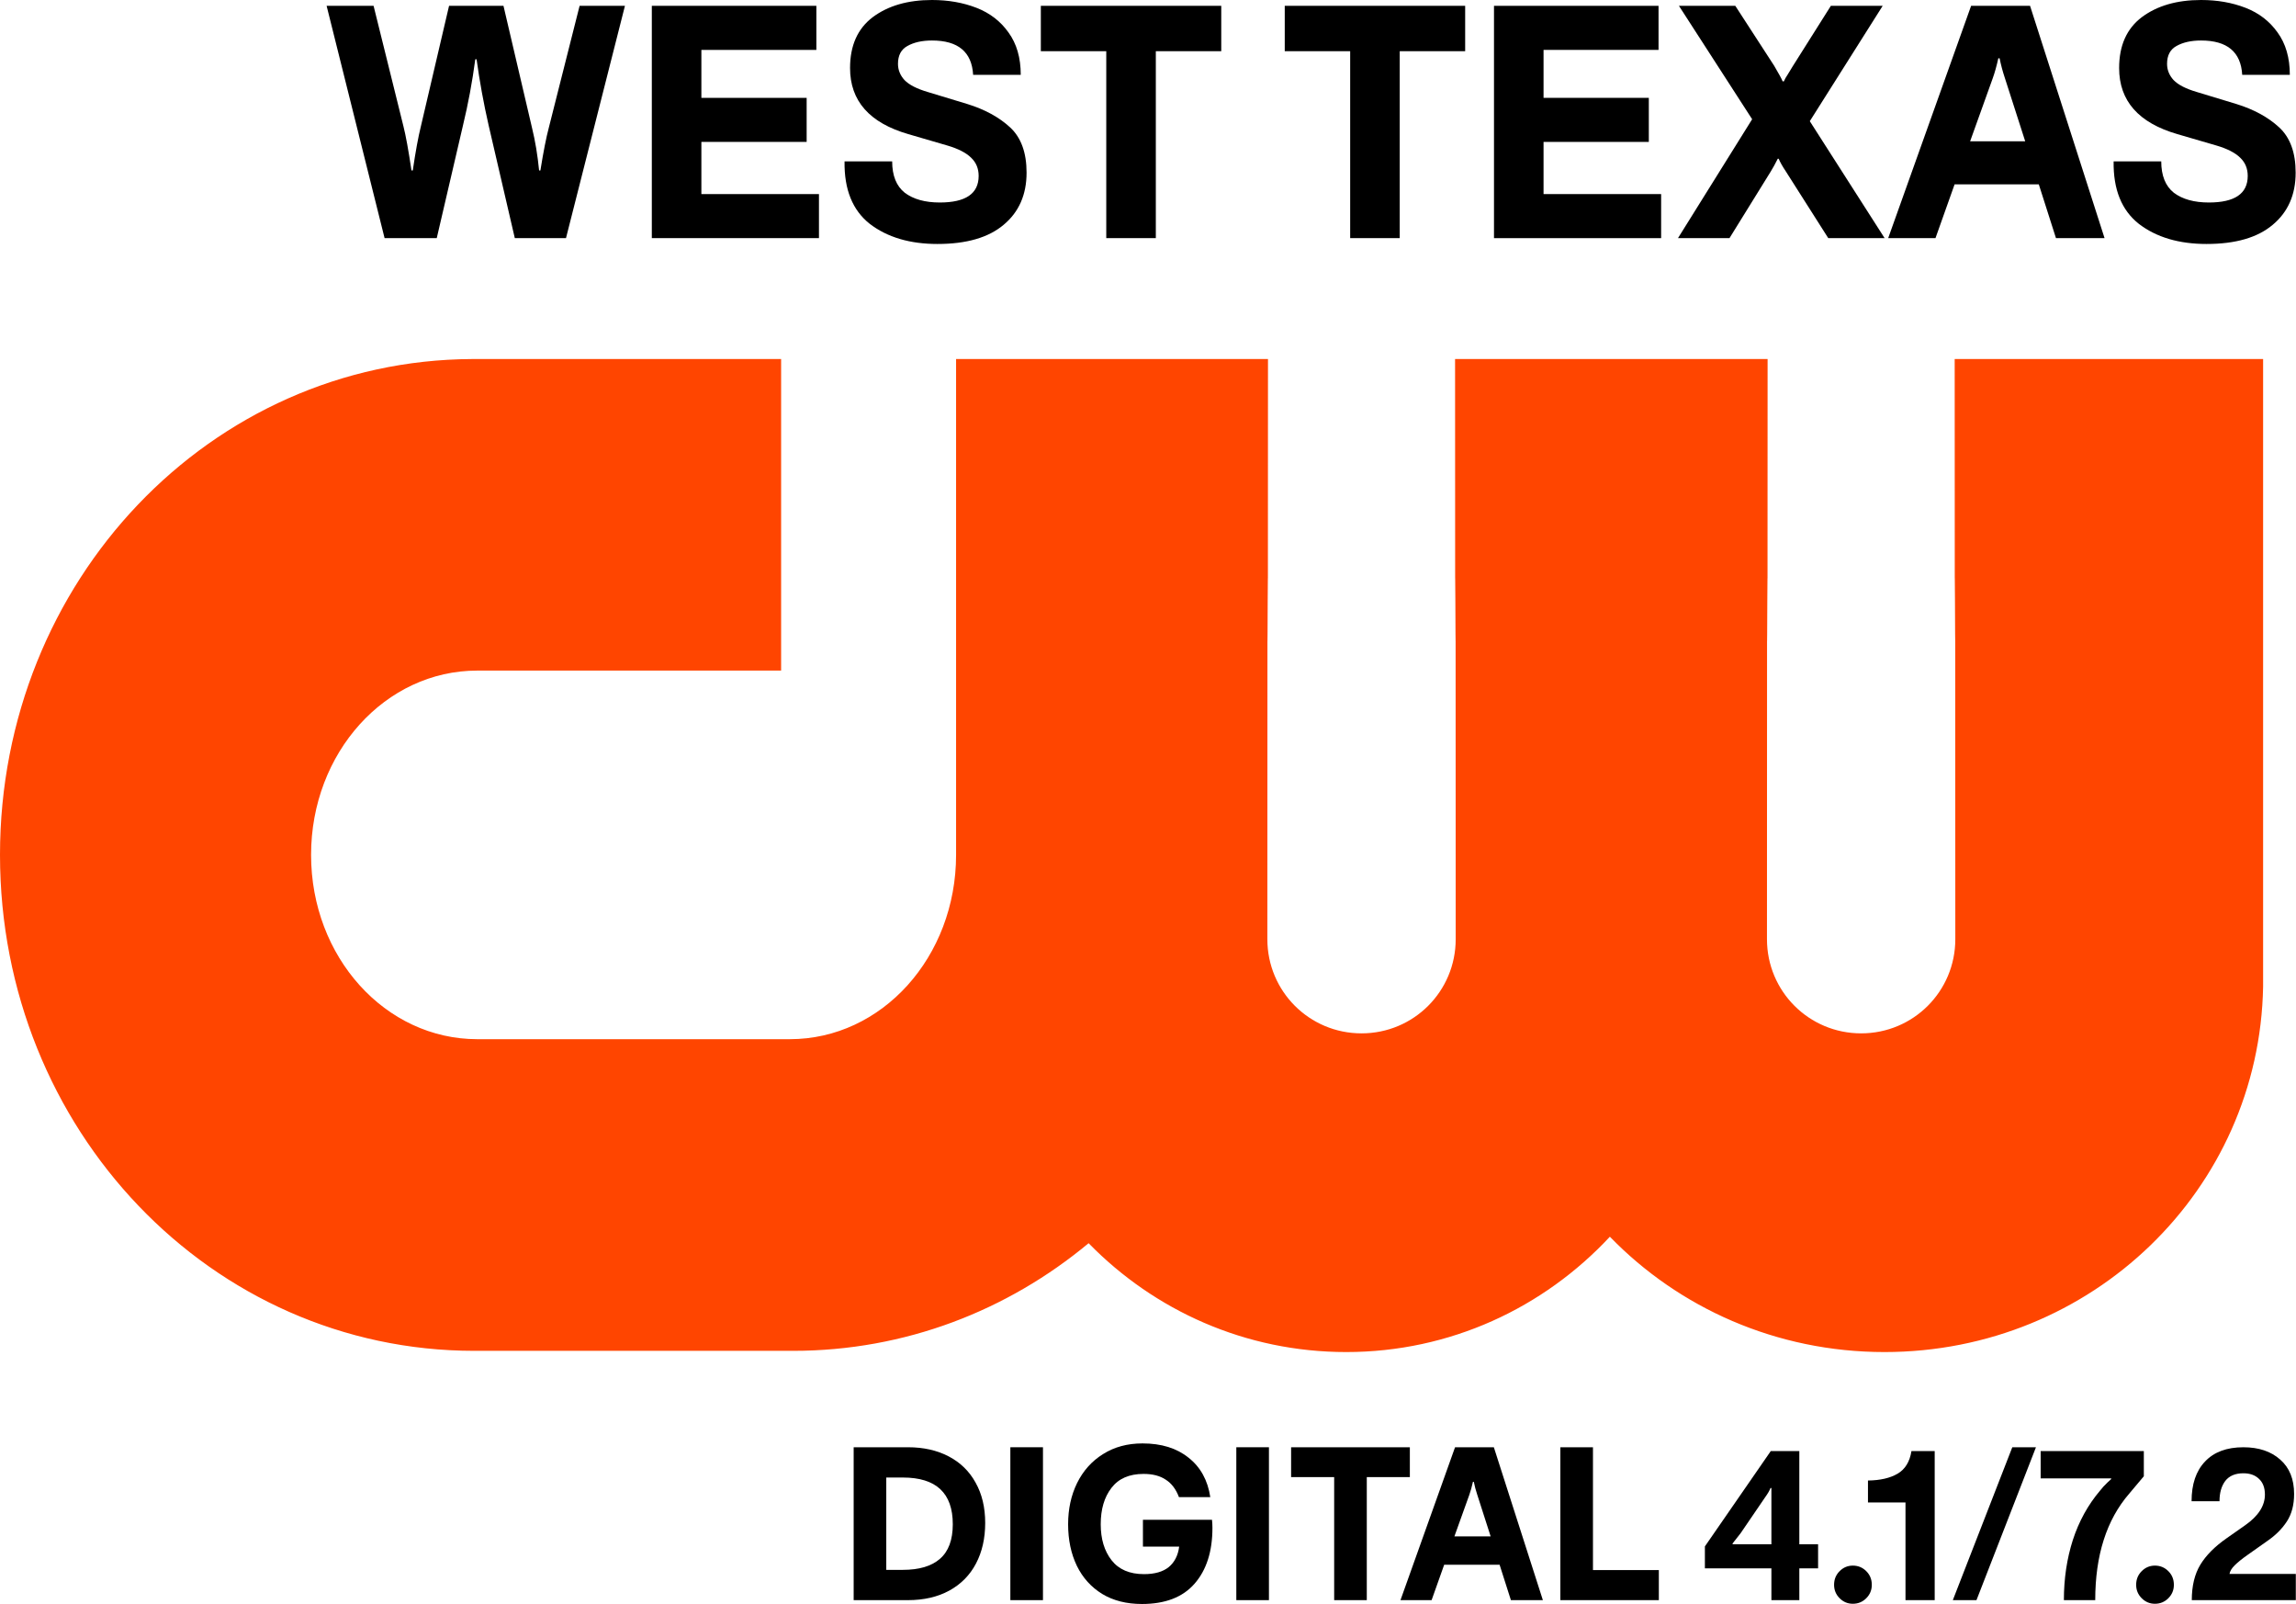
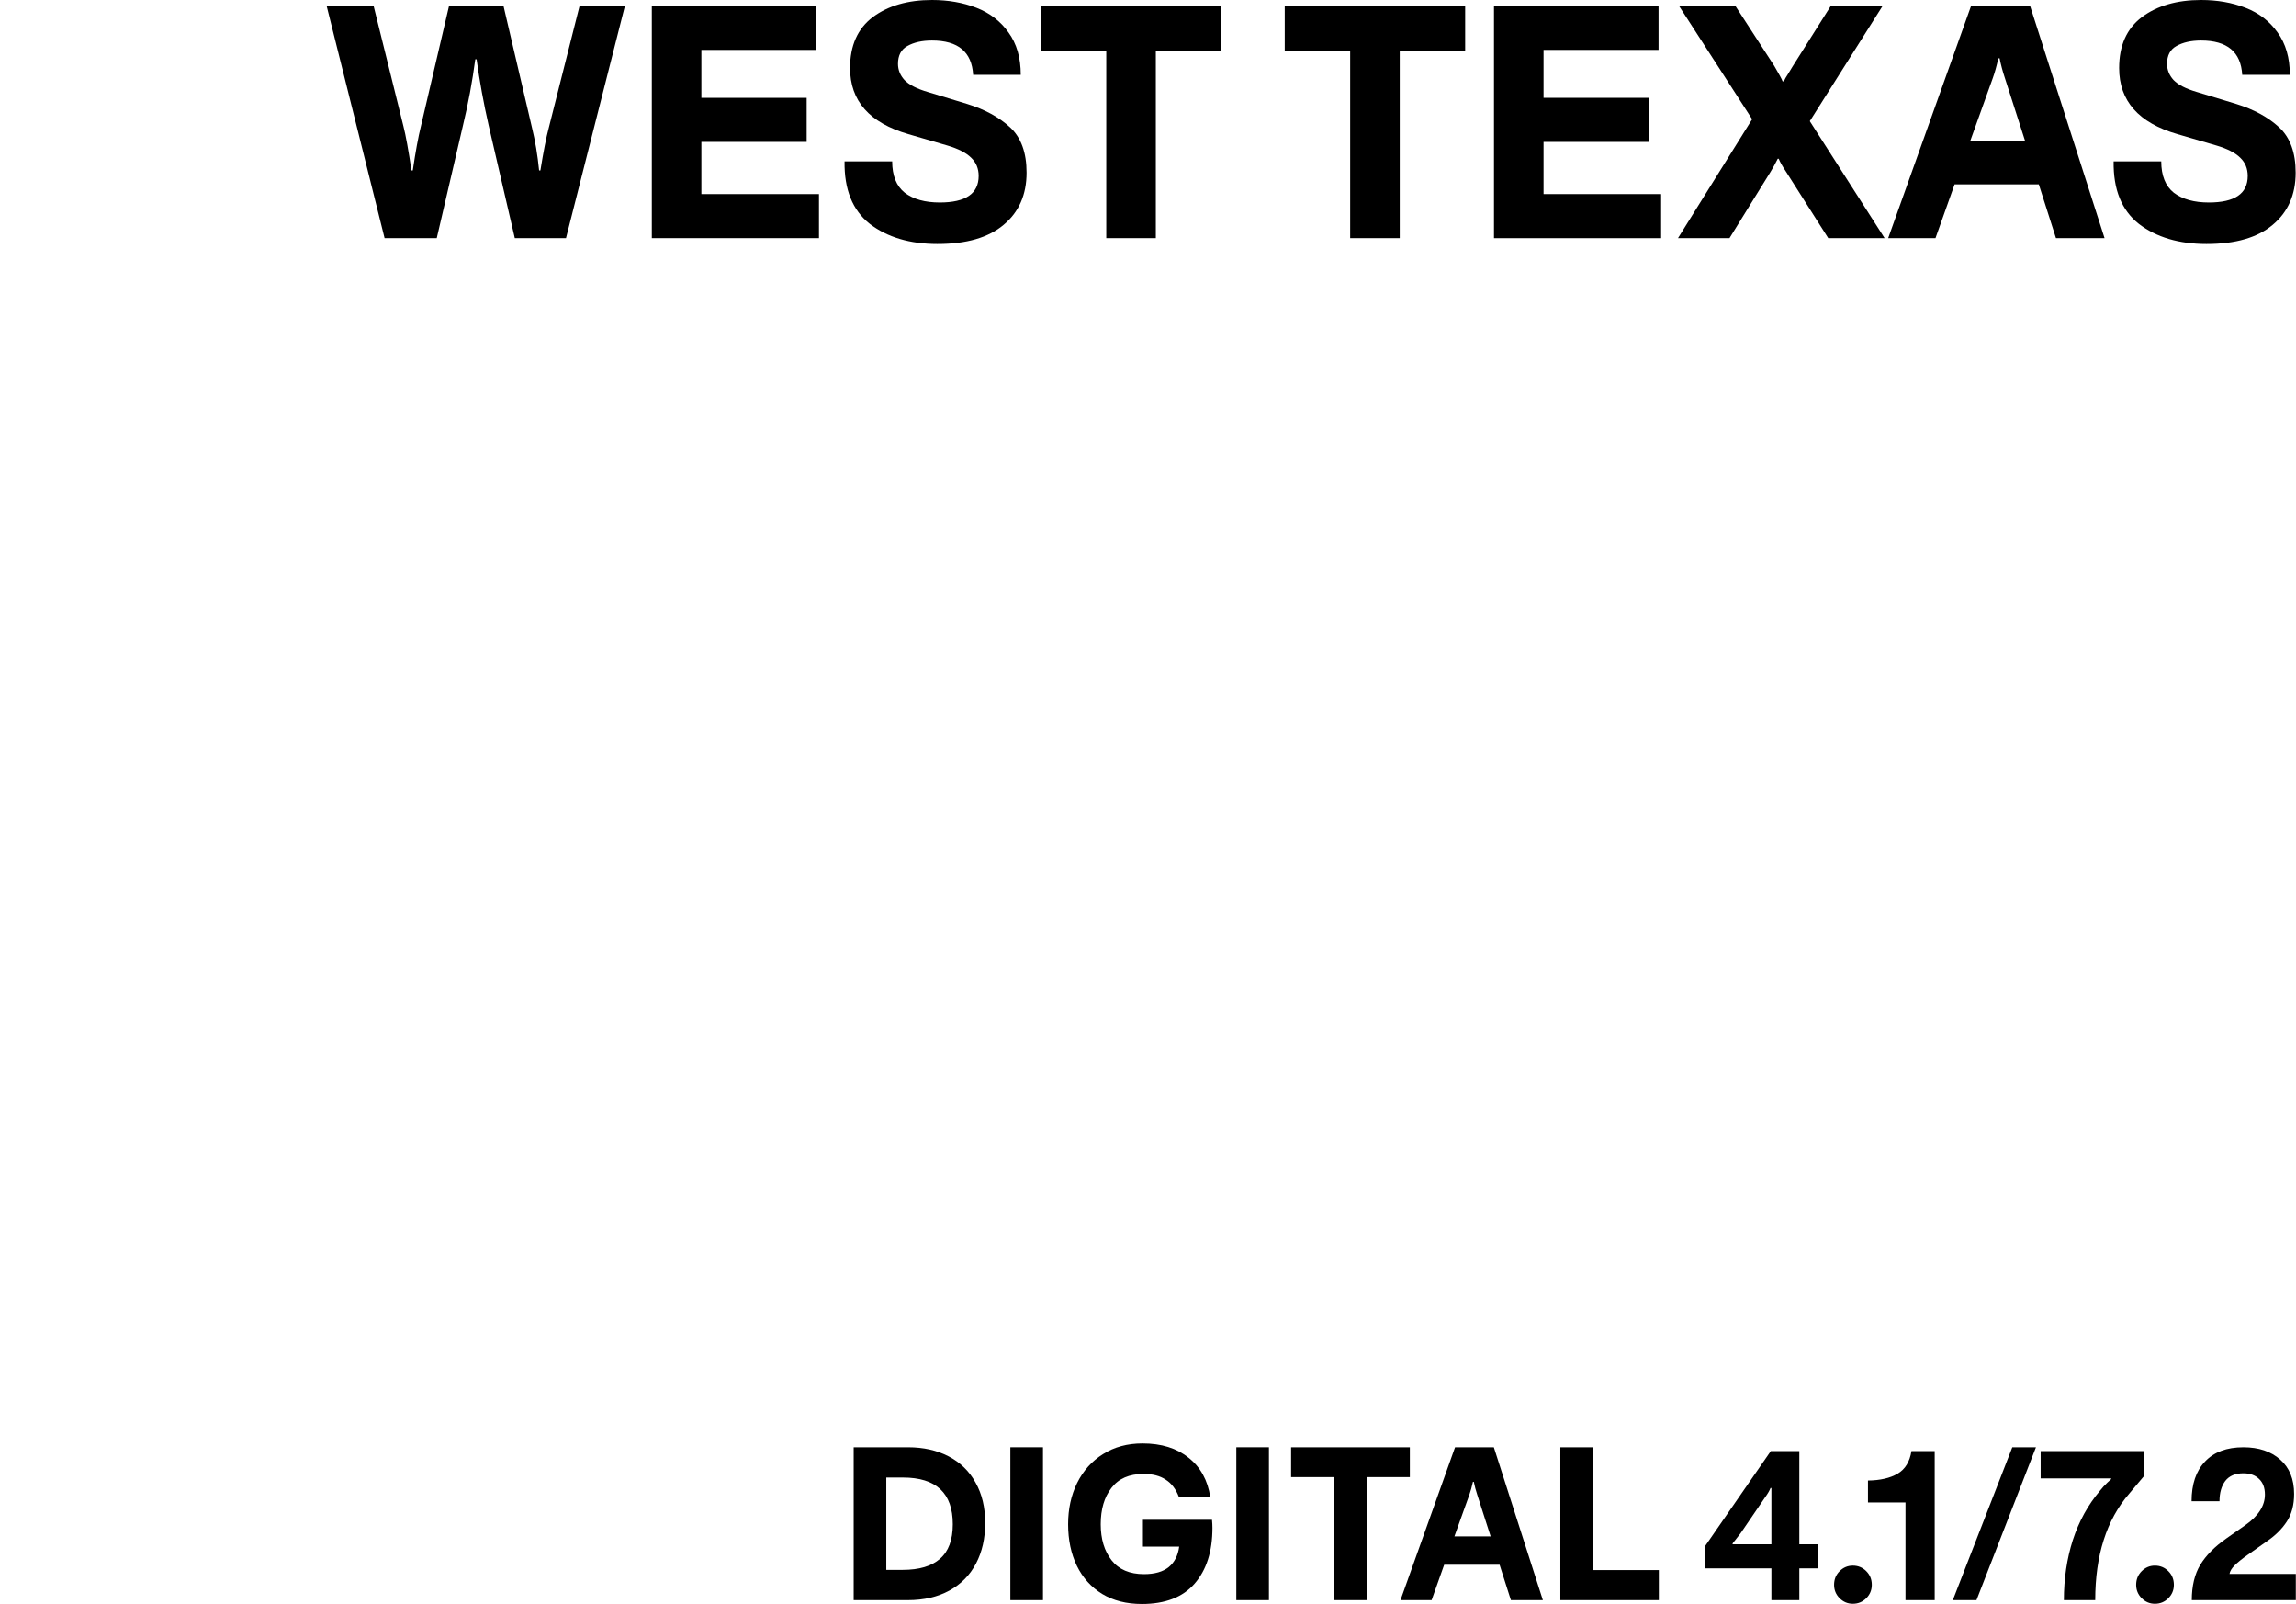
<svg xmlns="http://www.w3.org/2000/svg" xmlns:ns1="http://www.inkscape.org/namespaces/inkscape" xmlns:ns2="http://sodipodi.sourceforge.net/DTD/sodipodi-0.dtd" width="957.589mm" height="668.823mm" viewBox="0 0 957.589 668.823" version="1.1" id="svg5" xml:space="preserve" ns1:export-filename="KCWO 2024.png" ns1:export-xdpi="96" ns1:export-ydpi="96" ns1:version="1.2.1 (9c6d41e410, 2022-07-14)" ns2:docname="KCWO 2024.svg">
  <ns2:namedview id="namedview7" pagecolor="#ffffff" bordercolor="#000000" borderopacity="0.25" ns1:showpageshadow="2" ns1:pageopacity="0.0" ns1:pagecheckerboard="0" ns1:deskcolor="#d1d1d1" ns1:document-units="mm" showgrid="false" ns1:zoom="0.098996037" ns1:cx="1954.6237" ns1:cy="808.11316" ns1:window-width="1920" ns1:window-height="1017" ns1:window-x="-8" ns1:window-y="-8" ns1:window-maximized="1" ns1:current-layer="layer1" />
  <defs id="defs2" />
  <g ns1:label="Layer 1" ns1:groupmode="layer" id="layer1">
-     <path id="rect5" style="fill:#ff4500;fill-opacity:1;fill-rule:evenodd;stroke:none;stroke-width:2.248" d="M 196.932,149.698 C 87.761,150.188 0,242.185 0,356.44 0,470.999 88.22,563.226 197.798,563.226 H 330.781 c 46.697,0 89.478,-16.789 123.242,-44.878 27.431,28.069 65.387,45.385 107.444,45.385 43.375,0 82.356,-18.453 109.96,-48.089 28.752,29.637 69.353,48.089 114.532,48.089 86.606,0 156.397,-67.721 157.913,-152.362 V 149.698 H 815.238 c 10e-4,295.809 0.262,-103.384 0.262,241.879 0,21.758 -17.518,39.276 -39.276,39.276 -21.758,0 -39.276,-17.518 -39.276,-39.276 0,-345.263 0.261,53.93 0.262,-241.879 H 606.864 c 10e-4,295.809 0.262,-103.384 0.262,241.879 0,21.758 -17.518,39.276 -39.276,39.276 -21.758,0 -39.276,-17.518 -39.276,-39.276 0,-345.262 0.261,53.93 0.262,-241.879 h -130.085 v 206.741 c 0,42.571 -30.924,76.844 -69.335,76.844 H 199.075 c -38.411,0 -69.335,-34.274 -69.335,-76.844 0,-42.571 30.924,-76.844 69.335,-76.844 H 325.778 V 149.698 Z" />
    <g aria-label="WEST TEXAS" id="text362" style="font-weight:bold;font-size:56.881px;font-family:'F37 Bolton';-inkscape-font-specification:'F37 Bolton, Bold';stroke:#000000;stroke-width:0;stop-color:#000000" transform="matrix(2.375,0,0,2.375,-26.852,4.002)">
      <path d="M 78.844,40.123 68.662,-0.661 h 8.248 L 82.143,20.442 q 0.626,2.446 1.422,7.793 h 0.228 q 0.739,-5.006 1.422,-7.736 l 4.949,-21.16 h 9.556 L 104.725,20.726 q 0.853,3.47 1.251,7.508 h 0.228 q 0.796,-4.949 1.479,-7.508 l 5.404,-21.387 h 7.963 L 110.698,40.123 h -8.987 L 97.103,20.271 Q 95.795,14.526 94.998,8.725 H 94.771 Q 93.975,14.697 92.609,20.328 L 88.002,40.123 Z" id="path482" />
      <path d="M 155.122,40.123 H 125.771 V -0.661 h 28.896 V 7.075 H 134.474 v 8.418 h 18.486 v 7.736 H 134.474 v 9.158 h 20.648 z" id="path484" />
      <path d="m 175.94,41.147 q -7.281,0 -11.888,-3.527 -4.55,-3.584 -4.437,-10.978 h 8.362 q 0,3.754 2.218,5.517 2.275,1.706 6.143,1.706 6.826,0 6.826,-4.664 0,-1.934 -1.308,-3.185 -1.308,-1.308 -4.209,-2.161 l -6.826,-1.991 q -10.239,-2.958 -10.239,-11.604 0,-5.916 3.982,-8.93 4.039,-3.015 10.409,-3.015 4.266,0 7.793,1.365 3.527,1.365 5.631,4.323 2.161,2.958 2.161,7.451 h -8.362 q -0.341,-6.029 -7.224,-6.029 -2.617,0 -4.323,0.967 -1.65,0.91 -1.65,3.128 0,1.593 1.138,2.844 1.194,1.251 4.095,2.105 l 6.939,2.105 q 4.607,1.422 7.508,4.095 2.901,2.673 2.901,7.963 0,5.802 -4.039,9.158 -3.982,3.356 -11.604,3.356 z" id="path486" />
      <path d="m 214.278,40.123 h -8.703 V 7.302 h -11.49 v -7.963 h 31.683 V 7.302 h -11.49 z" id="path488" />
      <path d="m 257.11,40.123 h -8.703 V 7.302 h -11.49 v -7.963 h 31.683 V 7.302 h -11.49 z" id="path490" />
      <path d="M 303.013,40.123 H 273.662 V -0.661 h 28.896 V 7.075 h -20.193 v 8.418 h 18.486 v 7.736 h -18.486 v 9.158 h 20.648 z" id="path492" />
      <path d="M 305.97,40.123 318.996,19.248 306.141,-0.661 h 9.897 l 6.826,10.523 q 1.308,2.218 1.479,2.73 h 0.228 q 0.171,-0.455 0.739,-1.308 0.569,-0.91 0.796,-1.308 l 6.712,-10.637 h 9.101 L 329.121,19.589 342.261,40.123 h -9.897 l -7.451,-11.718 q -0.91,-1.365 -1.251,-2.218 h -0.171 q -0.683,1.365 -1.251,2.275 l -7.224,11.661 z" id="path494" />
      <path d="m 380.883,40.123 h -8.532 l -3.015,-9.442 h -14.789 l -3.356,9.442 h -8.305 l 14.562,-40.784 h 10.352 z M 357.277,23.115 h 9.67 l -3.584,-11.149 q -0.569,-1.706 -0.91,-3.413 h -0.228 q -0.455,2.048 -0.967,3.47 z" id="path496" />
      <path d="m 398.8,41.147 q -7.281,0 -11.888,-3.527 -4.55,-3.584 -4.437,-10.978 h 8.362 q 0,3.754 2.218,5.517 2.275,1.706 6.143,1.706 6.826,0 6.826,-4.664 0,-1.934 -1.308,-3.185 -1.308,-1.308 -4.209,-2.161 l -6.826,-1.991 q -10.239,-2.958 -10.239,-11.604 0,-5.916 3.982,-8.93 4.039,-3.015 10.409,-3.015 4.266,0 7.793,1.365 3.527,1.365 5.631,4.323 2.161,2.958 2.161,7.451 h -8.362 q -0.341,-6.029 -7.224,-6.029 -2.617,0 -4.323,0.967 -1.65,0.91 -1.65,3.128 0,1.593 1.138,2.844 1.194,1.251 4.095,2.105 l 6.939,2.105 q 4.607,1.422 7.508,4.095 2.901,2.673 2.901,7.963 0,5.802 -4.039,9.158 -3.982,3.356 -11.604,3.356 z" id="path498" />
    </g>
    <g aria-label="DIGITAL 4.1/7.2" id="text468" style="font-weight:bold;font-size:37.436px;font-family:'F37 Bolton';-inkscape-font-specification:'F37 Bolton, Bold';stroke:#000000;stroke-width:0;stop-color:#000000" transform="matrix(2.375,0,0,2.375,-26.852,4.002)">
      <path d="m 161.216,279.23 v -26.842 h 9.546 q 4.081,0 7.15,1.61 3.07,1.61 4.717,4.605 1.685,2.995 1.685,7.075 0,4.043 -1.61,7.113 -1.61,3.07 -4.679,4.754 -3.07,1.685 -7.3,1.685 z m 8.61,-5.316 q 4.343,0 6.551,-1.947 2.246,-1.947 2.246,-6.065 0,-8.198 -8.76,-8.198 h -2.92 v 16.21 z" id="path501" />
      <path d="m 194.459,279.23 h -5.728 v -26.842 h 5.728 z" id="path503" />
      <path d="m 211.829,279.904 q -4.043,0 -6.963,-1.759 -2.92,-1.797 -4.455,-4.942 -1.535,-3.182 -1.535,-7.3 0,-4.006 1.572,-7.225 1.61,-3.257 4.567,-5.091 2.957,-1.872 6.926,-1.872 4.979,0 8.086,2.508 3.145,2.471 3.818,6.926 h -5.503 q -0.786,-2.096 -2.321,-3.07 -1.497,-1.011 -3.893,-1.011 -3.781,0 -5.653,2.471 -1.872,2.433 -1.872,6.364 0,3.893 1.909,6.327 1.909,2.433 5.69,2.433 2.808,0 4.343,-1.235 1.535,-1.273 1.834,-3.594 h -6.364 v -4.717 h 12.129 q 0.075,0.749 0.075,1.423 0,6.214 -3.145,9.808 -3.107,3.556 -9.247,3.556 z" id="path505" />
      <path d="m 234.141,279.23 h -5.728 v -26.842 h 5.728 z" id="path507" />
      <path d="m 251.324,279.23 h -5.728 v -21.601 h -7.562 v -5.241 h 20.852 v 5.241 h -7.562 z" id="path509" />
      <path d="m 282.246,279.23 h -5.615 l -1.984,-6.214 h -9.733 l -2.209,6.214 h -5.466 l 9.584,-26.842 h 6.813 z m -15.536,-11.193 h 6.364 l -2.358,-7.337 q -0.374,-1.123 -0.599,-2.246 h -0.15 q -0.299,1.348 -0.636,2.284 z" id="path511" />
      <path d="m 302.611,279.23 h -17.295 v -26.842 h 5.728 v 21.563 h 11.568 z" id="path513" />
      <path d="m 327.282,279.23 h -4.904 v -5.578 h -11.68 v -3.856 l 11.568,-16.734 h 5.016 v 16.359 h 3.294 v 4.23 h -3.294 z m -11.717,-9.808 h 6.813 v -9.883 h -0.15 q -0.262,0.674 -0.936,1.61 l -4.343,6.364 q -0.824,1.086 -1.385,1.759 z" id="path515" />
      <path d="m 336.678,279.866 q -1.348,0 -2.321,-0.973 -0.973,-0.973 -0.973,-2.358 0,-1.423 0.973,-2.396 0.973,-0.973 2.321,-0.973 1.385,0 2.358,0.973 0.973,0.973 0.973,2.396 0,1.385 -0.973,2.358 -0.973,0.973 -2.358,0.973 z" id="path517" />
      <path d="m 345.925,262.084 h -6.589 v -3.856 q 3.219,-0.037 5.204,-1.198 1.984,-1.161 2.433,-3.968 h 4.081 v 26.168 h -5.129 z" id="path519" />
      <path d="m 358.391,279.23 h -4.155 l 10.445,-26.842 h 4.155 z" id="path521" />
      <path d="m 373.74,279.23 q 0,-5.653 1.572,-10.557 1.61,-4.942 4.792,-8.685 l 0.599,-0.711 q 0.674,-0.711 1.348,-1.31 v -0.112 h -12.391 v -4.792 h 18.119 v 4.417 l -2.583,3.07 q -5.952,6.888 -5.952,18.681 z" id="path523" />
      <path d="m 389.725,279.866 q -1.348,0 -2.321,-0.973 -0.973,-0.973 -0.973,-2.358 0,-1.423 0.973,-2.396 0.973,-0.973 2.321,-0.973 1.385,0 2.358,0.973 0.973,0.973 0.973,2.396 0,1.385 -0.973,2.358 -0.973,0.973 -2.358,0.973 z" id="path525" />
      <path d="m 396.201,279.23 q 0,-3.744 1.497,-6.214 1.497,-2.471 4.605,-4.642 l 3.257,-2.284 q 3.482,-2.433 3.482,-5.391 0,-1.797 -1.048,-2.77 -1.011,-0.973 -2.733,-0.973 -2.134,0 -3.182,1.348 -1.011,1.348 -1.011,3.556 h -4.904 q 0,-4.492 2.358,-6.963 2.358,-2.508 6.738,-2.508 4.043,0 6.476,2.171 2.433,2.134 2.433,6.027 0,2.883 -1.273,4.829 -1.273,1.947 -3.407,3.407 l -3.444,2.433 q -1.497,1.048 -2.321,1.872 -0.786,0.786 -0.898,1.497 h 11.643 v 4.605 z" id="path527" />
    </g>
  </g>
</svg>